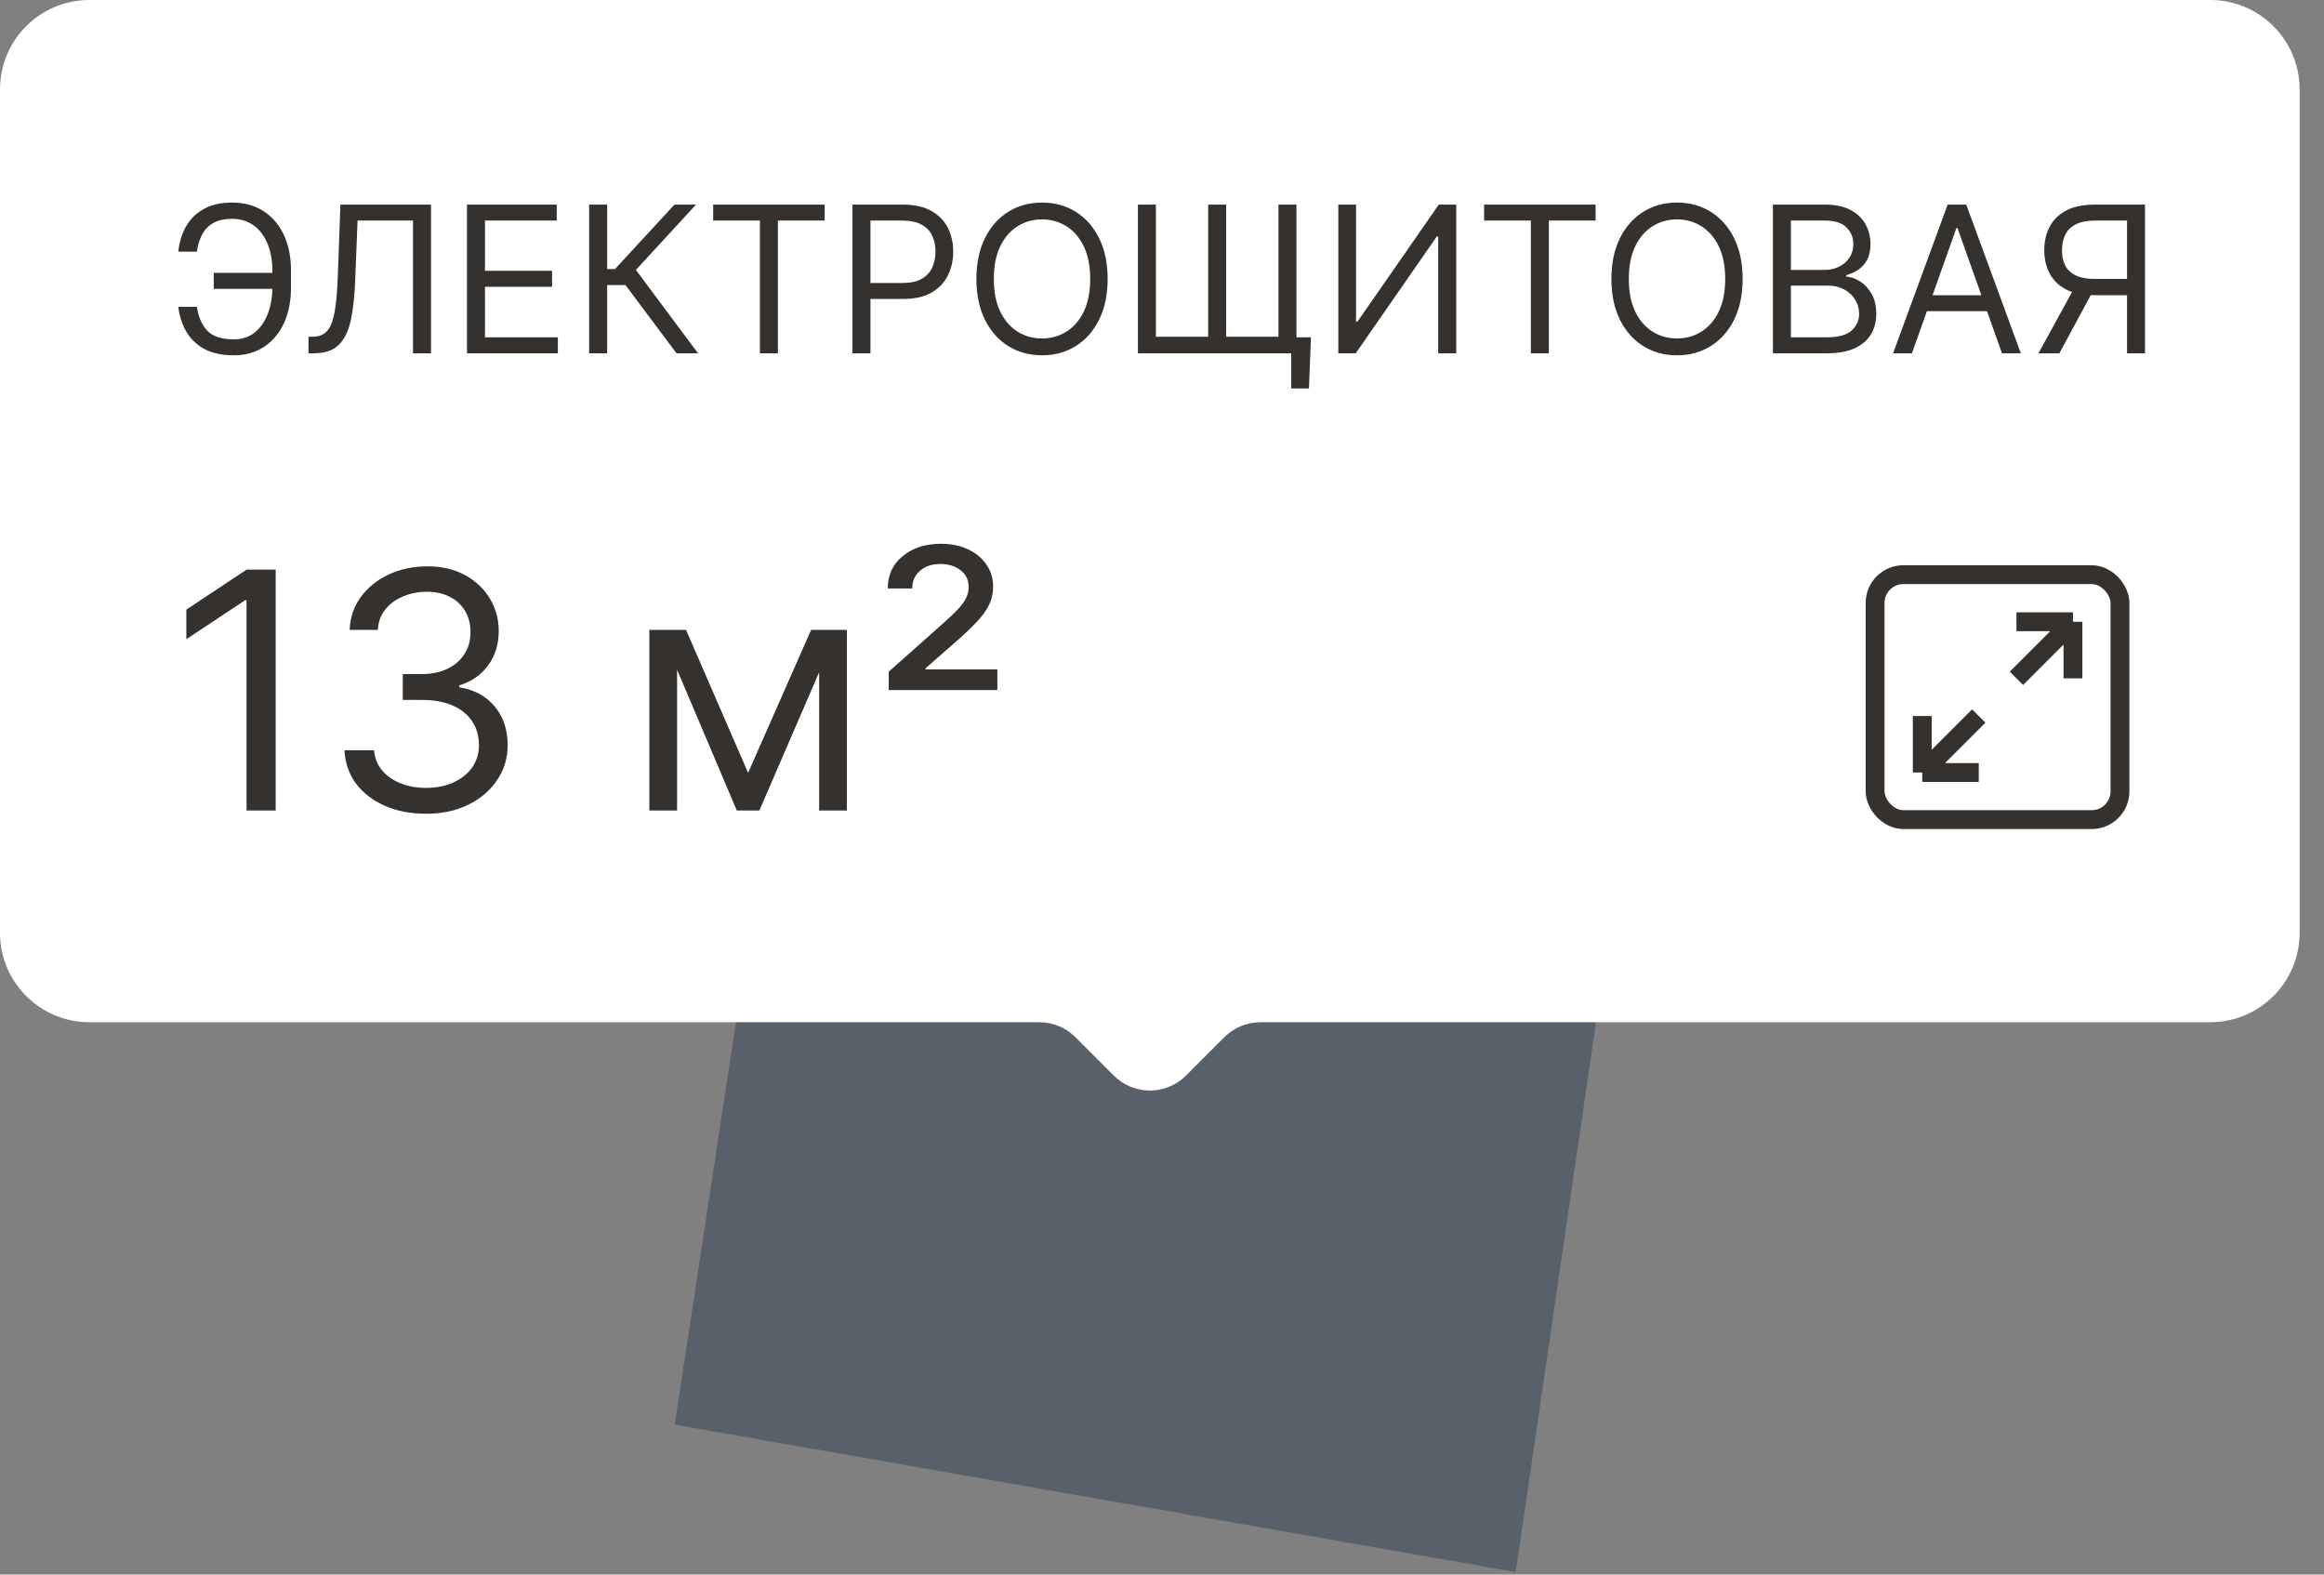
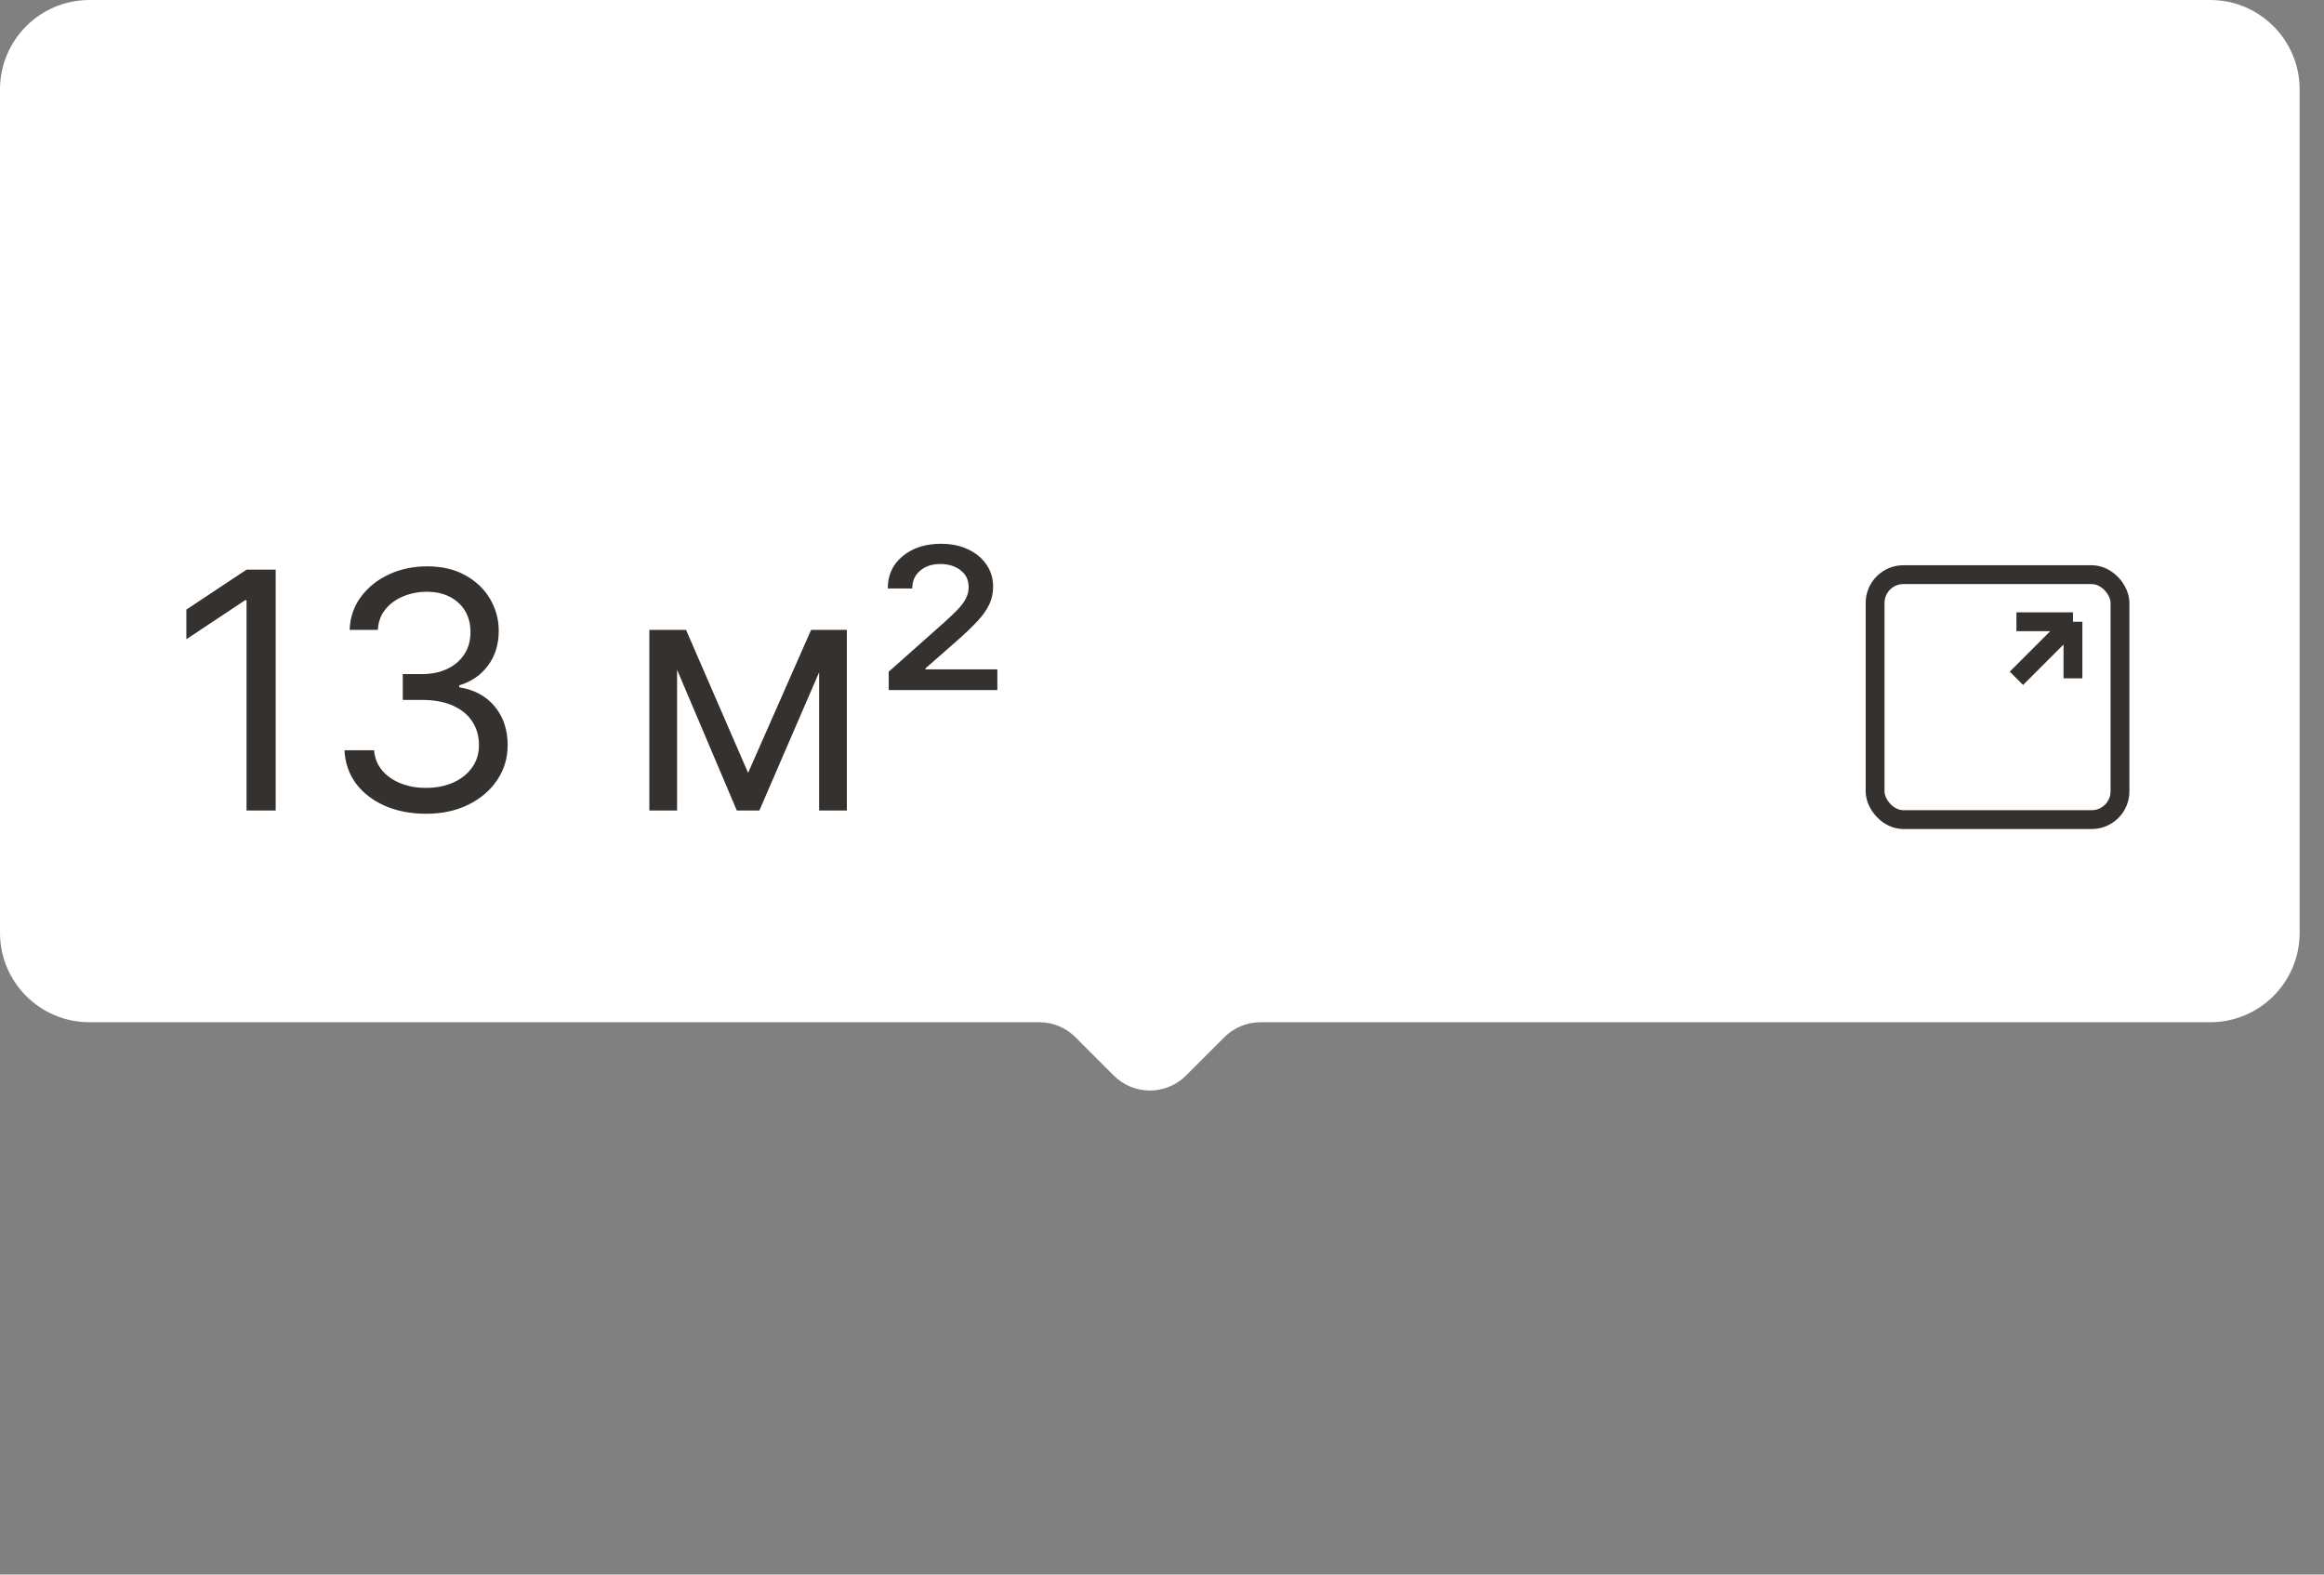
<svg xmlns="http://www.w3.org/2000/svg" width="93" height="63" viewBox="0 0 93 63" fill="none">
  <rect x="0" y="0" width="93" height="63" fill="#808080" stroke="none" />
-   <path opacity="0.6" d="M64 40L60.656 62.9L27 57L30.5 34L33.5 34.5L64 40Z" fill="#3E4D5C" />
  <path fill-rule="evenodd" clip-rule="evenodd" d="M3.579 0C1.602 0 0 1.602 0 3.579V37.321C0 39.298 1.602 40.9 3.579 40.9H41.59C42.132 40.9 42.652 41.116 43.036 41.499L44.57 43.033C45.368 43.832 46.663 43.832 47.462 43.033L48.996 41.499C49.379 41.116 49.9 40.9 50.442 40.9H88.447C90.423 40.9 92.025 39.298 92.025 37.321V3.579C92.025 1.602 90.423 0 88.447 0H3.579Z" fill="white" />
  <rect x="75.036" y="22.993" width="9.8" height="9.8" rx="1.131" stroke="#34312E" stroke-width="0.754" />
  <path d="M80.692 27.14L82.954 24.878M82.954 24.878H80.692M82.954 24.878V27.14" stroke="#34312E" stroke-width="0.754" />
-   <path d="M79.185 28.648L76.923 30.909M76.923 30.909L79.185 30.909M76.923 30.909L76.923 28.648" stroke="#34312E" stroke-width="0.754" />
-   <path d="M11.005 10.916V11.556H8.553V10.916H11.005ZM7.135 12.276H7.879C7.943 12.694 8.084 13.016 8.303 13.24C8.522 13.465 8.873 13.577 9.355 13.577C9.696 13.577 9.98 13.481 10.209 13.29C10.439 13.098 10.612 12.844 10.726 12.529C10.842 12.213 10.9 11.869 10.9 11.497V10.835C10.9 10.425 10.835 10.063 10.706 9.752C10.578 9.438 10.393 9.194 10.151 9.02C9.911 8.843 9.622 8.755 9.285 8.755C8.991 8.755 8.747 8.808 8.553 8.912C8.359 9.017 8.208 9.167 8.1 9.362C7.991 9.558 7.918 9.793 7.879 10.068H7.135C7.174 9.689 7.278 9.352 7.446 9.057C7.617 8.761 7.854 8.529 8.158 8.36C8.464 8.19 8.84 8.105 9.285 8.105C9.769 8.105 10.188 8.218 10.54 8.444C10.892 8.669 11.165 8.986 11.356 9.394C11.548 9.801 11.644 10.277 11.644 10.823V11.509C11.644 12.055 11.549 12.531 11.359 12.938C11.169 13.343 10.903 13.658 10.56 13.882C10.217 14.105 9.816 14.216 9.355 14.216C8.882 14.216 8.489 14.131 8.175 13.961C7.864 13.788 7.623 13.556 7.452 13.264C7.284 12.969 7.178 12.64 7.135 12.276ZM12.345 14.135V13.473H12.519C12.767 13.473 12.959 13.393 13.097 13.235C13.234 13.076 13.333 12.819 13.393 12.465C13.455 12.11 13.497 11.641 13.518 11.056L13.623 8.186H17.248V14.135H16.527V8.825H14.308L14.215 11.195C14.192 11.819 14.135 12.35 14.044 12.787C13.953 13.225 13.793 13.559 13.565 13.789C13.336 14.02 13.003 14.135 12.565 14.135H12.345ZM18.687 14.135V8.186H22.278V8.825H19.408V10.835H22.092V11.474H19.408V13.496H22.324V14.135H18.687ZM27.073 14.135L25.029 11.405H24.297V14.135H23.576V8.186H24.297V10.765H24.61L26.992 8.186H27.852L25.447 10.8L27.933 14.135H27.073ZM28.539 8.825V8.186H33.001V8.825H31.13V14.135H30.41V8.825H28.539ZM34.113 14.135V8.186H36.123C36.59 8.186 36.971 8.27 37.267 8.439C37.566 8.605 37.786 8.831 37.93 9.115C38.073 9.4 38.145 9.718 38.145 10.068C38.145 10.419 38.073 10.737 37.93 11.024C37.788 11.31 37.569 11.539 37.273 11.71C36.977 11.878 36.597 11.962 36.135 11.962H34.694V11.323H36.111C36.431 11.323 36.687 11.268 36.881 11.158C37.075 11.047 37.215 10.898 37.302 10.71C37.391 10.52 37.436 10.306 37.436 10.068C37.436 9.83 37.391 9.617 37.302 9.429C37.215 9.241 37.074 9.094 36.878 8.988C36.682 8.879 36.423 8.825 36.1 8.825H34.833V14.135H34.113ZM44.325 11.161C44.325 11.788 44.211 12.33 43.985 12.787C43.758 13.244 43.447 13.597 43.052 13.845C42.657 14.092 42.206 14.216 41.699 14.216C41.191 14.216 40.74 14.092 40.345 13.845C39.95 13.597 39.639 13.244 39.413 12.787C39.186 12.33 39.073 11.788 39.073 11.161C39.073 10.533 39.186 9.991 39.413 9.534C39.639 9.077 39.95 8.724 40.345 8.476C40.74 8.229 41.191 8.105 41.699 8.105C42.206 8.105 42.657 8.229 43.052 8.476C43.447 8.724 43.758 9.077 43.985 9.534C44.211 9.991 44.325 10.533 44.325 11.161ZM43.627 11.161C43.627 10.645 43.541 10.211 43.369 9.856C43.199 9.502 42.967 9.234 42.675 9.052C42.384 8.87 42.059 8.778 41.699 8.778C41.339 8.778 41.012 8.87 40.72 9.052C40.429 9.234 40.198 9.502 40.026 9.856C39.855 10.211 39.77 10.645 39.77 11.161C39.77 11.676 39.855 12.11 40.026 12.465C40.198 12.819 40.429 13.087 40.72 13.269C41.012 13.451 41.339 13.542 41.699 13.542C42.059 13.542 42.384 13.451 42.675 13.269C42.967 13.087 43.199 12.819 43.369 12.465C43.541 12.11 43.627 11.676 43.627 11.161ZM52.461 13.496L52.38 15.541H51.671V14.135H51.102V13.496H52.461ZM45.536 8.186H46.256V13.473H48.348V8.186H49.068V13.473H51.16V8.186H51.88V14.135H45.536V8.186ZM53.556 8.186H54.265V12.868H54.323L57.577 8.186H58.274V14.135H57.553V9.464H57.495L54.253 14.135H53.556V8.186ZM59.39 8.825V8.186H63.852V8.825H61.981V14.135H61.261V8.825H59.39ZM69.735 11.161C69.735 11.788 69.622 12.33 69.396 12.787C69.169 13.244 68.858 13.597 68.463 13.845C68.068 14.092 67.617 14.216 67.109 14.216C66.602 14.216 66.151 14.092 65.756 13.845C65.361 13.597 65.05 13.244 64.823 12.787C64.597 12.33 64.484 11.788 64.484 11.161C64.484 10.533 64.597 9.991 64.823 9.534C65.05 9.077 65.361 8.724 65.756 8.476C66.151 8.229 66.602 8.105 67.109 8.105C67.617 8.105 68.068 8.229 68.463 8.476C68.858 8.724 69.169 9.077 69.396 9.534C69.622 9.991 69.735 10.533 69.735 11.161ZM69.038 11.161C69.038 10.645 68.952 10.211 68.78 9.856C68.609 9.502 68.378 9.234 68.085 9.052C67.795 8.87 67.47 8.778 67.109 8.778C66.749 8.778 66.423 8.87 66.13 9.052C65.84 9.234 65.609 9.502 65.436 9.856C65.266 10.211 65.181 10.645 65.181 11.161C65.181 11.676 65.266 12.11 65.436 12.465C65.609 12.819 65.84 13.087 66.13 13.269C66.423 13.451 66.749 13.542 67.109 13.542C67.47 13.542 67.795 13.451 68.085 13.269C68.378 13.087 68.609 12.819 68.78 12.465C68.952 12.11 69.038 11.676 69.038 11.161ZM70.947 14.135V8.186H73.027C73.441 8.186 73.783 8.258 74.052 8.401C74.321 8.542 74.522 8.733 74.653 8.973C74.785 9.211 74.851 9.476 74.851 9.766C74.851 10.022 74.805 10.233 74.714 10.399C74.625 10.566 74.507 10.698 74.36 10.794C74.215 10.891 74.057 10.963 73.886 11.009V11.068C74.069 11.079 74.251 11.143 74.436 11.259C74.619 11.375 74.773 11.542 74.897 11.759C75.021 11.976 75.083 12.241 75.083 12.555C75.083 12.853 75.016 13.121 74.88 13.359C74.744 13.598 74.53 13.786 74.238 13.926C73.945 14.065 73.565 14.135 73.096 14.135H70.947ZM71.667 13.496H73.096C73.567 13.496 73.901 13.405 74.099 13.223C74.298 13.039 74.398 12.816 74.398 12.555C74.398 12.353 74.346 12.168 74.244 11.997C74.141 11.825 73.995 11.687 73.805 11.585C73.615 11.48 73.391 11.428 73.131 11.428H71.667V13.496ZM71.667 10.8H73.003C73.22 10.8 73.416 10.758 73.59 10.672C73.766 10.587 73.906 10.467 74.008 10.312C74.113 10.157 74.165 9.975 74.165 9.766C74.165 9.505 74.074 9.283 73.892 9.101C73.71 8.917 73.422 8.825 73.027 8.825H71.667V10.8ZM76.511 14.135H75.756L77.94 8.186H78.684L80.868 14.135H80.113L78.335 9.127H78.289L76.511 14.135ZM76.79 11.811H79.834V12.45H76.79V11.811ZM85.838 14.135H85.118V8.825H83.852C83.53 8.825 83.272 8.874 83.076 8.973C82.88 9.07 82.738 9.207 82.649 9.386C82.56 9.564 82.515 9.772 82.515 10.01C82.515 10.248 82.559 10.454 82.646 10.626C82.735 10.796 82.876 10.928 83.07 11.021C83.266 11.114 83.522 11.161 83.84 11.161H85.443V11.811H83.817C83.356 11.811 82.977 11.735 82.681 11.582C82.385 11.427 82.165 11.214 82.021 10.943C81.878 10.671 81.806 10.361 81.806 10.01C81.806 9.66 81.878 9.347 82.021 9.072C82.165 8.797 82.385 8.581 82.684 8.424C82.982 8.265 83.364 8.186 83.828 8.186H85.838V14.135ZM83.038 11.463H83.852L82.411 14.135H81.574L83.038 11.463Z" fill="#34312E" />
  <path d="M11.032 22.792V32.428H9.866V24.015H9.809L7.457 25.577V24.392L9.866 22.792H11.032ZM17.059 32.559C16.438 32.559 15.885 32.453 15.399 32.239C14.916 32.026 14.531 31.73 14.246 31.35C13.964 30.968 13.81 30.524 13.785 30.019H14.97C14.995 30.329 15.102 30.598 15.29 30.823C15.479 31.046 15.725 31.219 16.029 31.341C16.333 31.463 16.671 31.524 17.041 31.524C17.455 31.524 17.822 31.452 18.142 31.308C18.462 31.164 18.712 30.963 18.894 30.706C19.076 30.448 19.167 30.151 19.167 29.812C19.167 29.457 19.079 29.145 18.904 28.875C18.728 28.603 18.471 28.389 18.132 28.236C17.793 28.082 17.379 28.005 16.89 28.005H16.118V26.97H16.89C17.273 26.97 17.608 26.901 17.897 26.763C18.189 26.625 18.416 26.43 18.579 26.18C18.745 25.929 18.828 25.634 18.828 25.295C18.828 24.969 18.756 24.685 18.612 24.444C18.468 24.202 18.264 24.014 18 23.879C17.74 23.744 17.433 23.677 17.078 23.677C16.746 23.677 16.432 23.738 16.137 23.86C15.846 23.979 15.607 24.153 15.422 24.382C15.237 24.608 15.137 24.881 15.121 25.201H13.992C14.011 24.696 14.163 24.254 14.448 23.874C14.734 23.491 15.107 23.194 15.568 22.98C16.032 22.767 16.542 22.66 17.097 22.66C17.693 22.66 18.204 22.781 18.631 23.023C19.057 23.261 19.385 23.576 19.614 23.968C19.843 24.36 19.958 24.784 19.958 25.239C19.958 25.781 19.815 26.244 19.529 26.627C19.247 27.009 18.863 27.274 18.377 27.422V27.497C18.985 27.597 19.46 27.856 19.802 28.273C20.144 28.687 20.315 29.2 20.315 29.812C20.315 30.336 20.172 30.806 19.887 31.223C19.605 31.637 19.219 31.963 18.73 32.202C18.24 32.44 17.684 32.559 17.059 32.559ZM29.937 30.922L32.459 25.201H33.513L30.388 32.428H29.485L26.418 25.201H27.453L29.937 30.922ZM27.095 25.201V32.428H25.985V25.201H27.095ZM32.779 32.428V25.201H33.889V32.428H32.779ZM35.564 27.61V26.876L37.766 24.919C37.985 24.724 38.169 24.55 38.316 24.396C38.464 24.243 38.575 24.094 38.65 23.95C38.725 23.805 38.763 23.651 38.763 23.488C38.763 23.206 38.655 22.982 38.438 22.816C38.222 22.649 37.954 22.566 37.634 22.566C37.295 22.566 37.022 22.657 36.815 22.839C36.608 23.018 36.505 23.253 36.505 23.545H35.526C35.526 23.009 35.725 22.577 36.124 22.251C36.522 21.922 37.032 21.757 37.653 21.757C38.067 21.757 38.431 21.832 38.744 21.983C39.058 22.13 39.303 22.334 39.478 22.595C39.654 22.852 39.742 23.143 39.742 23.47C39.742 23.727 39.69 23.965 39.587 24.185C39.483 24.404 39.322 24.632 39.102 24.867C38.882 25.102 38.6 25.37 38.255 25.672L37.032 26.744V26.782H39.911V27.61H35.564Z" fill="#34312E" />
</svg>